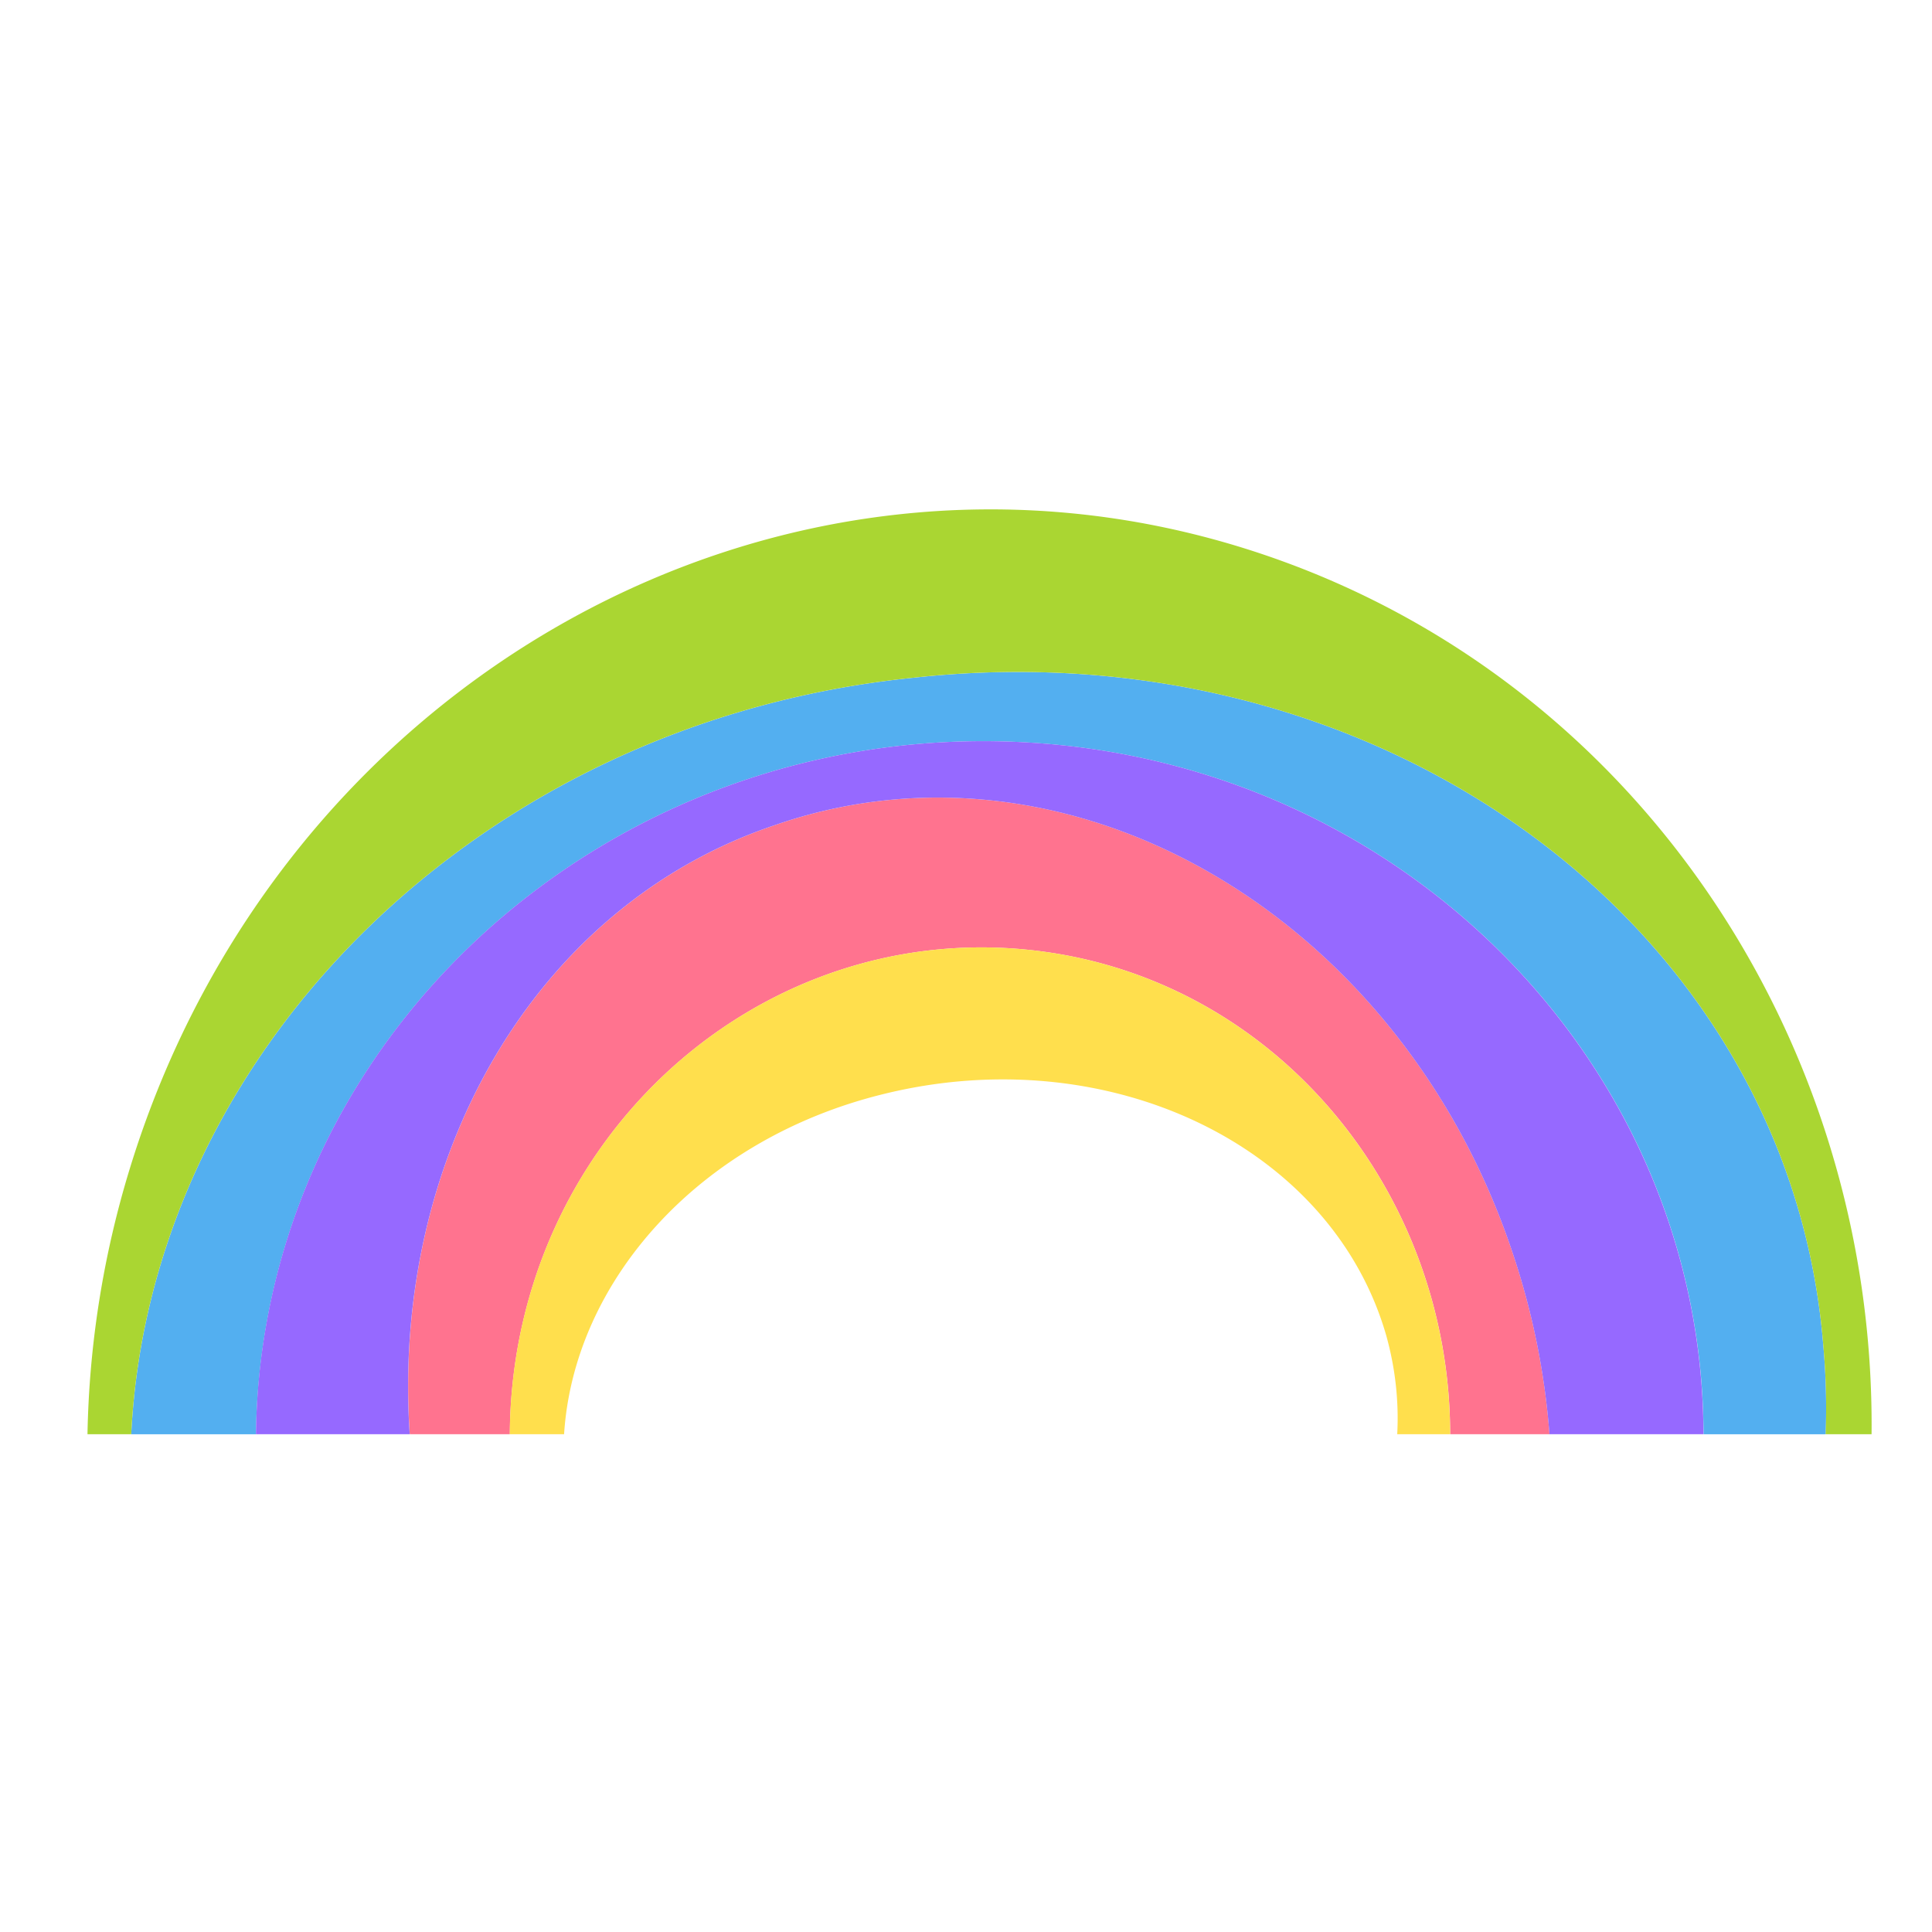
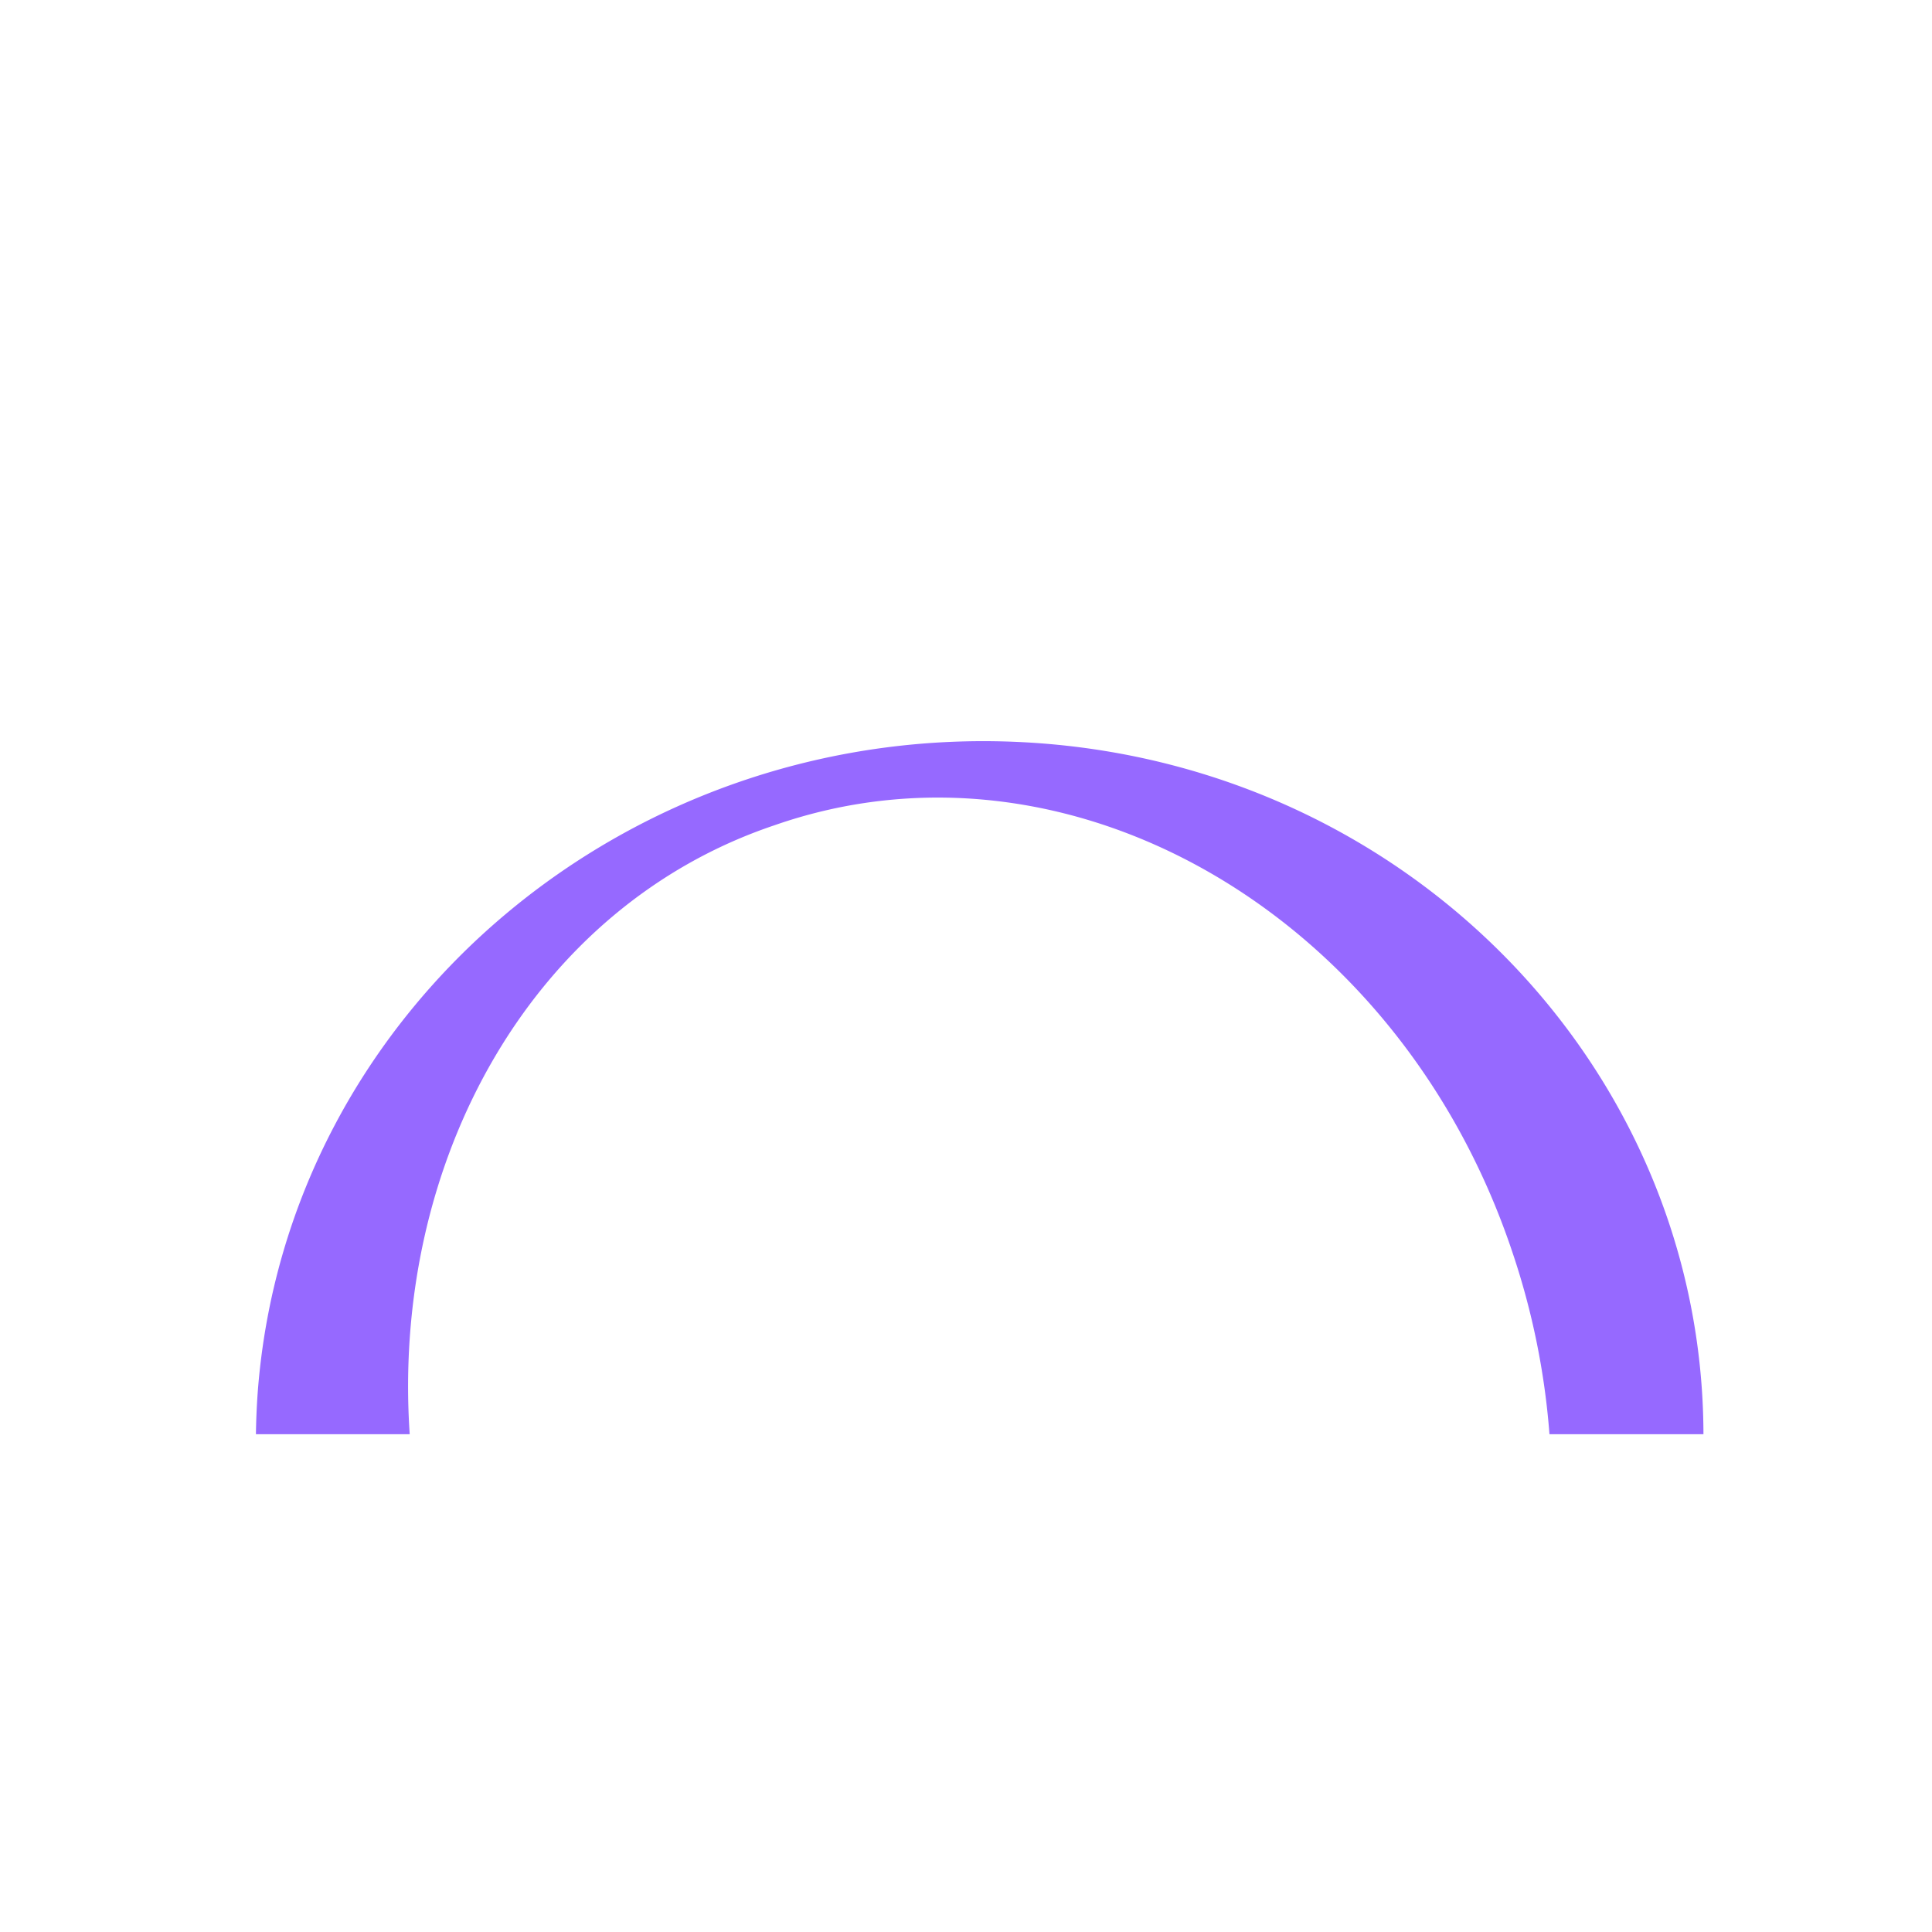
<svg xmlns="http://www.w3.org/2000/svg" width="64" height="64" fill="none">
-   <path fill="#FF738F" d="M25.65 27.34c-7.994 2.69-12.69 11.083-12.076 20.17h3.315c.004-.71.052-1.428.148-2.15 1.176-8.83 9.06-15.047 17.632-13.822 7.77 1.11 13.362 8.046 13.37 15.972h3.29a24.719 24.719 0 0 0-1.23-6.035C46.354 30.272 35.387 23.939 25.65 27.34Z" />
-   <path fill="#53AFF0" d="M60.403 44.62c-1.087-13.93-14.648-23.872-30.126-22.171-14.44 1.46-25.308 12.438-25.93 25.063H8.48c.007-.45.024-.903.059-1.358.944-12.771 12.44-22.4 25.659-21.549 12.554.807 22.21 10.88 22.234 22.907h4.046a23.32 23.32 0 0 0-.074-2.89Z" />
-   <path fill="#FFDF4D" d="M18.686 47.51c.324-5.079 4.476-9.757 10.54-11.258 7.482-1.867 14.904 1.706 16.7 8.007.3 1.082.416 2.176.359 3.252h1.752c-.008-7.927-5.6-14.862-13.37-15.973-8.57-1.225-16.456 4.991-17.632 13.822a16.9 16.9 0 0 0-.148 2.15h1.8Z" />
-   <path fill="#AAD632" d="M4.347 47.51c.622-12.624 11.49-23.602 25.93-25.062 15.478-1.7 29.04 8.24 30.126 22.173a22.8 22.8 0 0 1 .073 2.89h1.522c.132-13.135-7.937-25.28-20.675-29.315-15.514-4.913-32.057 4.296-37.025 20.521a31.964 31.964 0 0 0-1.4 8.794h1.45Z" />
  <path fill="#9669FF" d="M13.572 47.51c-.613-9.087 4.082-17.48 12.077-20.17 9.735-3.401 20.702 2.932 24.449 14.135a24.704 24.704 0 0 1 1.23 6.036h5.101c-.025-12.026-9.68-22.1-22.234-22.907-13.22-.849-24.715 8.78-25.66 21.55a23.83 23.83 0 0 0-.057 1.357h5.095Z" />
</svg>